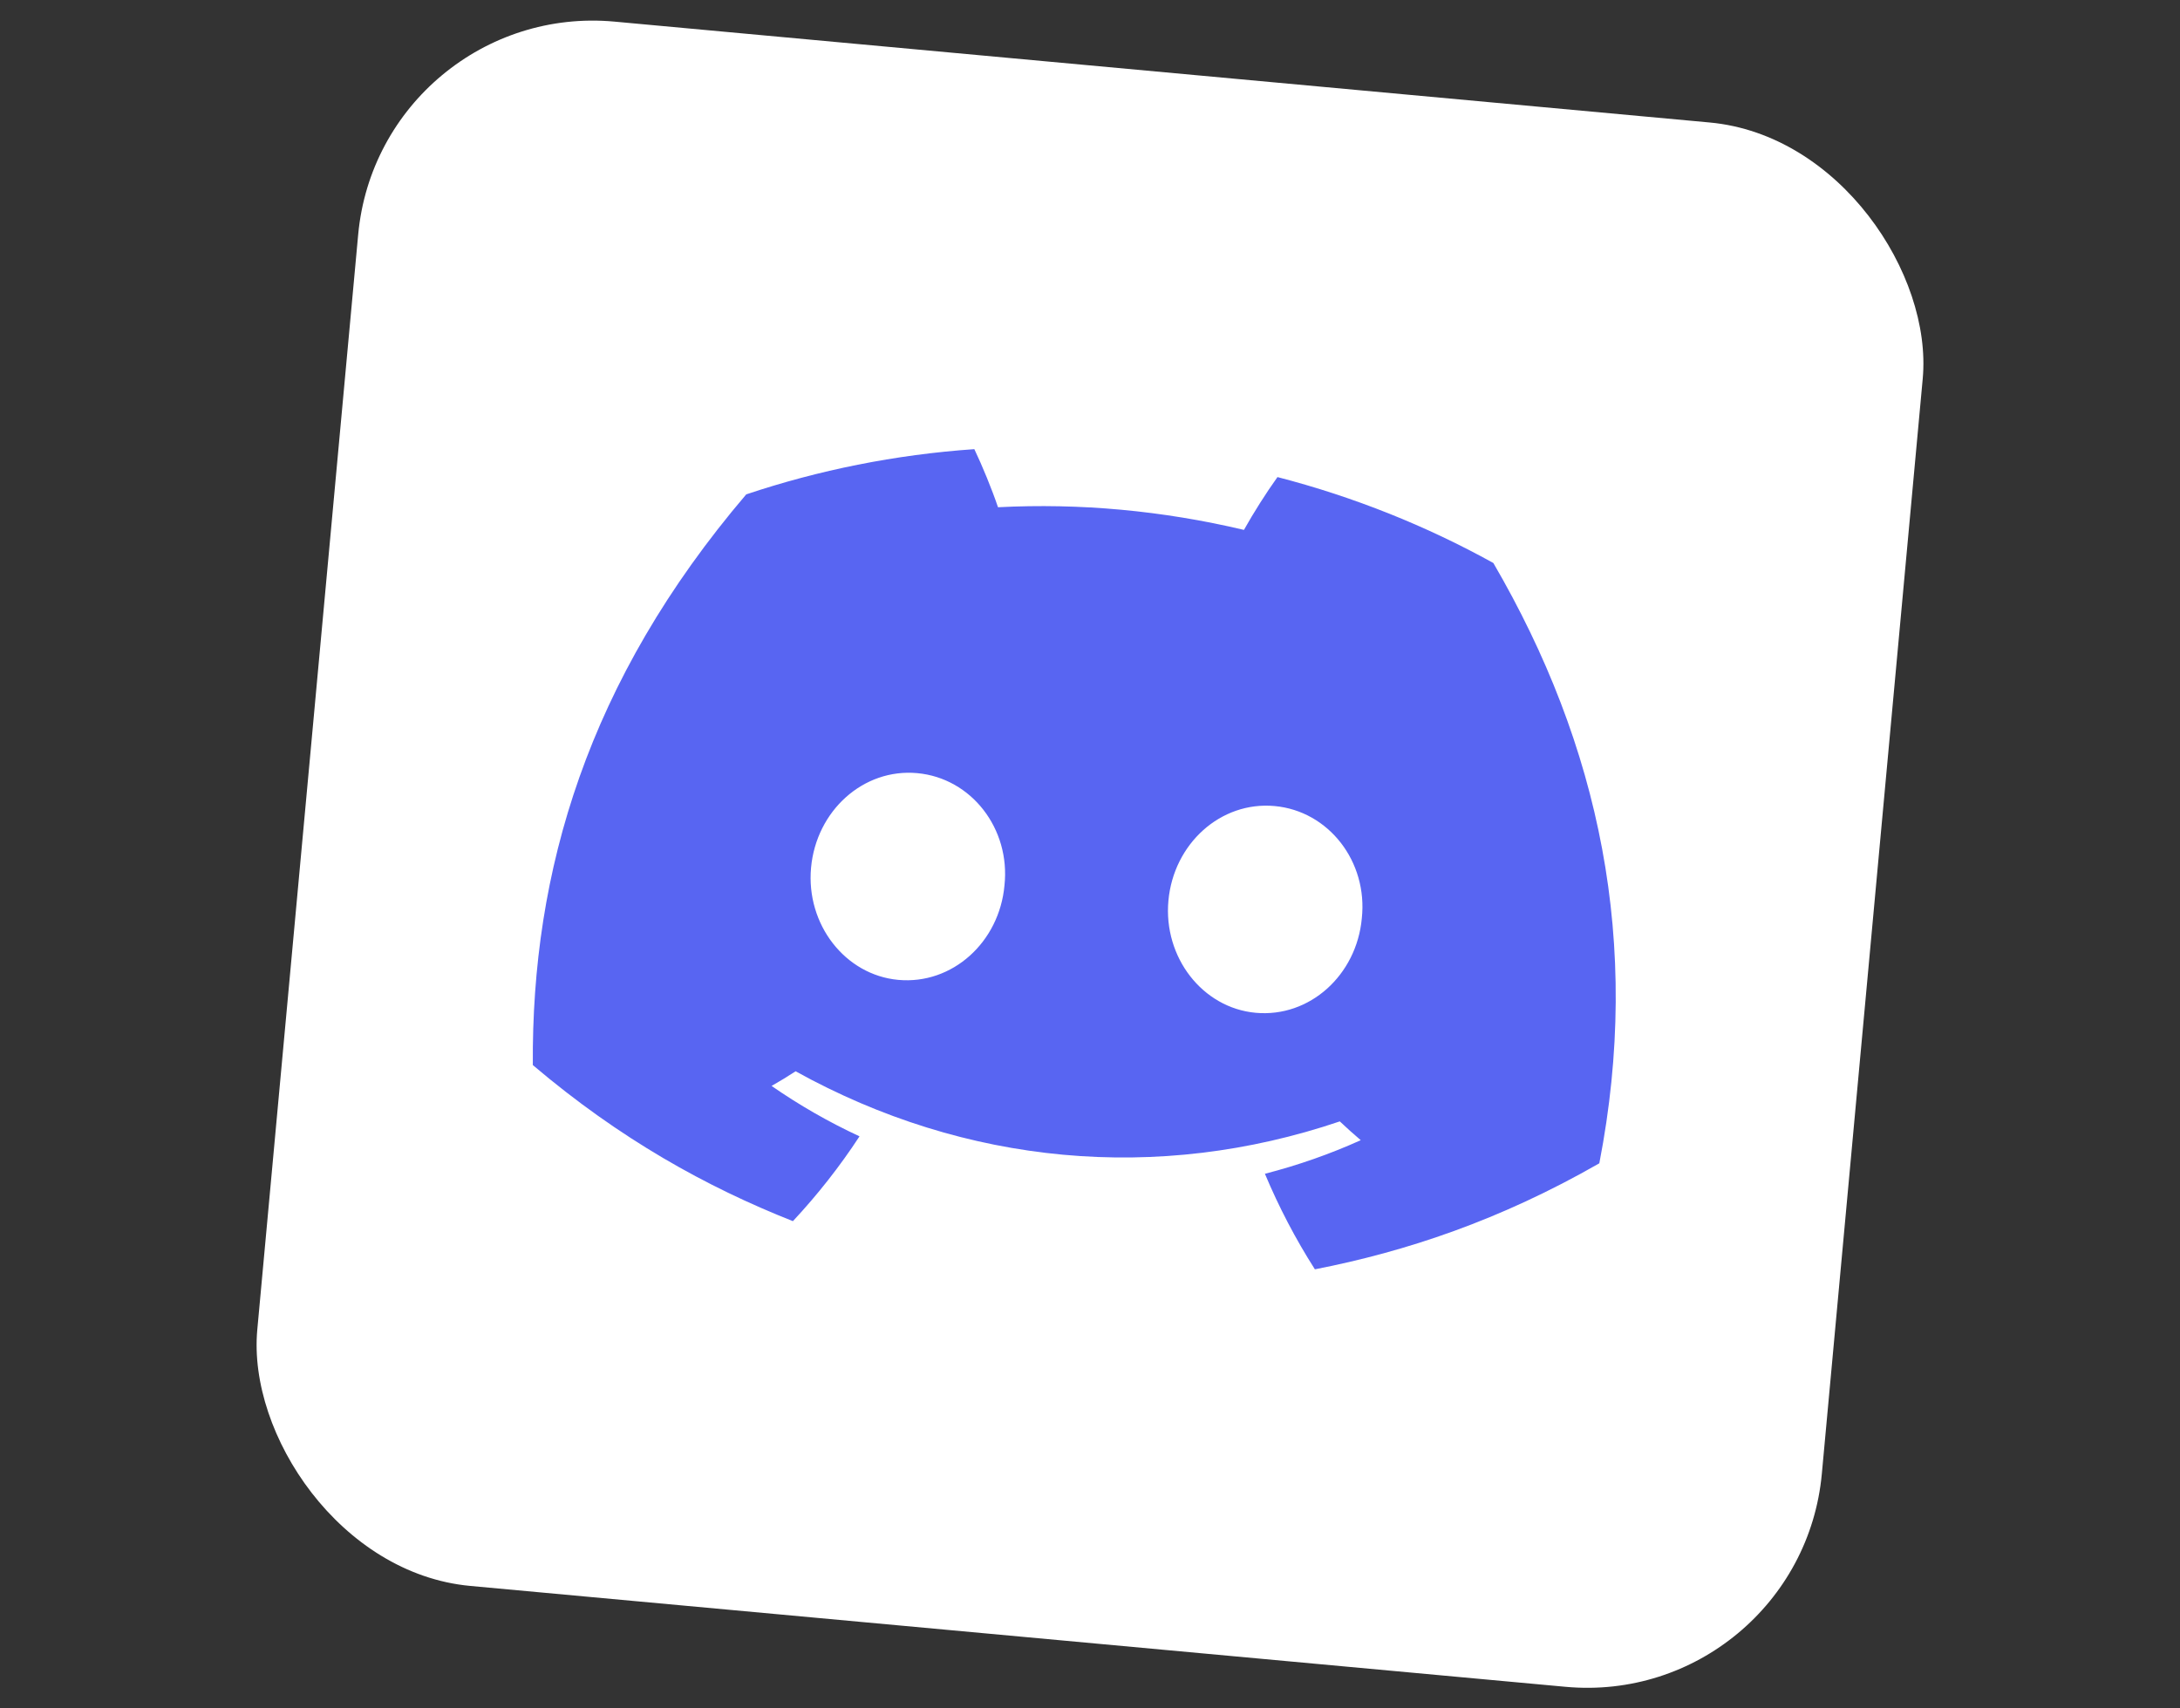
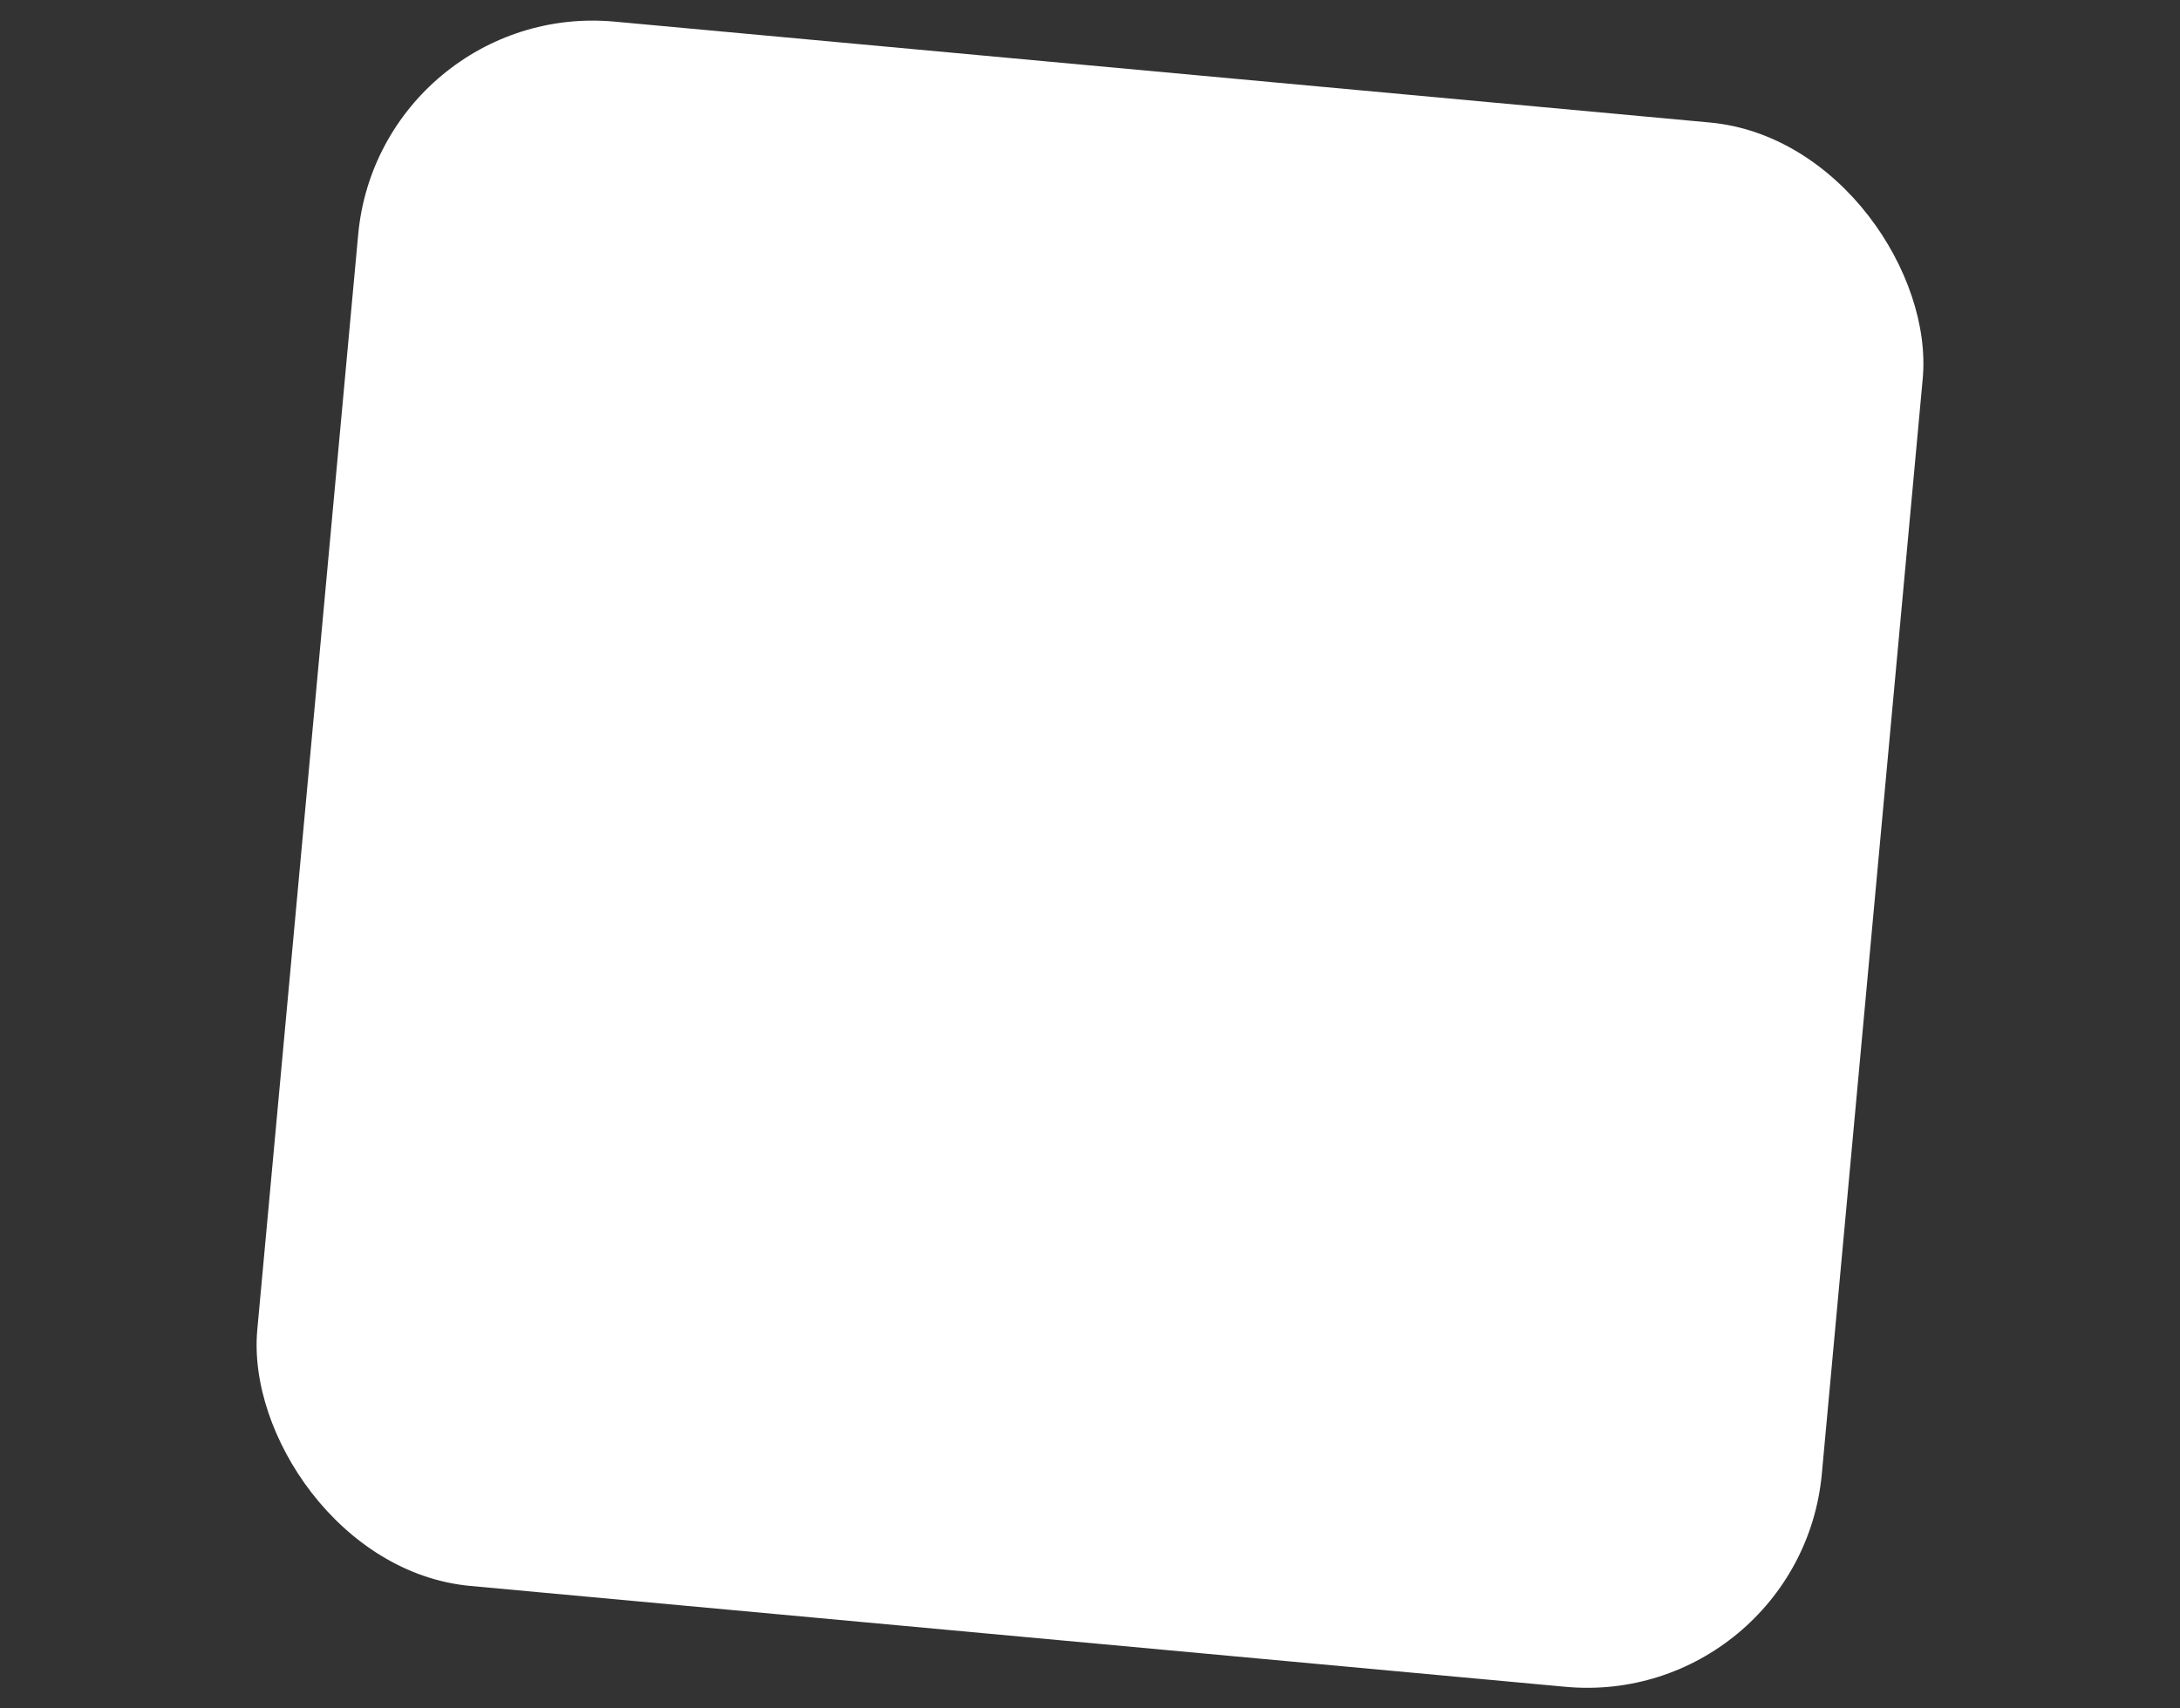
<svg xmlns="http://www.w3.org/2000/svg" width="111" height="87" viewBox="0 0 111 87" fill="none">
  <rect x="0" y="0" width="111" height="87" fill="#333333" stroke="none" />
  <rect x="19.338" width="80" height="80" rx="12" transform="rotate(5.263 19.338 0)" fill="white" />
  <path d="M21.657 29.336C22.428 20.971 22.813 16.788 24.735 13.743C26.426 11.065 28.922 8.99 31.864 7.817C35.209 6.483 39.392 6.868 47.757 7.639L69.665 9.657C78.03 10.427 82.213 10.813 85.258 12.735C87.936 14.426 90.011 16.921 91.184 19.864C92.518 23.209 92.132 27.392 91.362 35.757L89.344 57.664C88.574 66.03 88.188 70.212 86.266 73.257C84.575 75.936 82.079 78.011 79.137 79.184C75.792 80.517 71.609 80.132 63.244 79.362L41.337 77.344C32.971 76.573 28.789 76.188 25.743 74.266C23.065 72.575 20.99 70.079 19.817 67.137C18.483 63.792 18.869 59.609 19.639 51.244L21.657 29.336Z" fill="white" />
-   <path d="M76.038 28.671C72.636 26.787 68.95 25.305 65.046 24.295C64.483 25.077 63.812 26.136 63.339 26.985C59.18 26.001 55.006 25.617 50.816 25.831C50.505 24.911 50.026 23.745 49.611 22.873C45.585 23.152 41.685 23.94 37.996 25.176C29.91 34.669 27.059 44.391 27.13 54.239C31.566 58.004 35.976 60.448 40.373 62.187C41.622 60.847 42.758 59.406 43.764 57.868C42.185 57.135 40.688 56.272 39.287 55.301C39.704 55.064 40.114 54.814 40.511 54.555C49.158 59.345 58.95 60.247 68.219 57.107C68.566 57.435 68.923 57.755 69.286 58.064C67.727 58.767 66.093 59.341 64.406 59.774C65.115 61.465 65.964 63.094 66.951 64.64C71.596 63.733 76.383 62.136 81.433 59.241C83.612 48.032 81.435 37.94 76.038 28.671ZM45.736 49.9C43.031 49.651 41.031 47.074 41.297 44.185C41.563 41.295 43.953 39.118 46.706 39.372C49.459 39.626 51.458 42.203 51.145 45.092C50.883 47.981 48.489 50.154 45.736 49.9ZM63.932 51.576C61.227 51.327 59.227 48.75 59.493 45.861C59.759 42.971 62.149 40.794 64.902 41.048C67.654 41.301 69.654 43.879 69.34 46.768C69.074 49.657 66.684 51.83 63.932 51.576Z" fill="#5865F2" />
</svg>